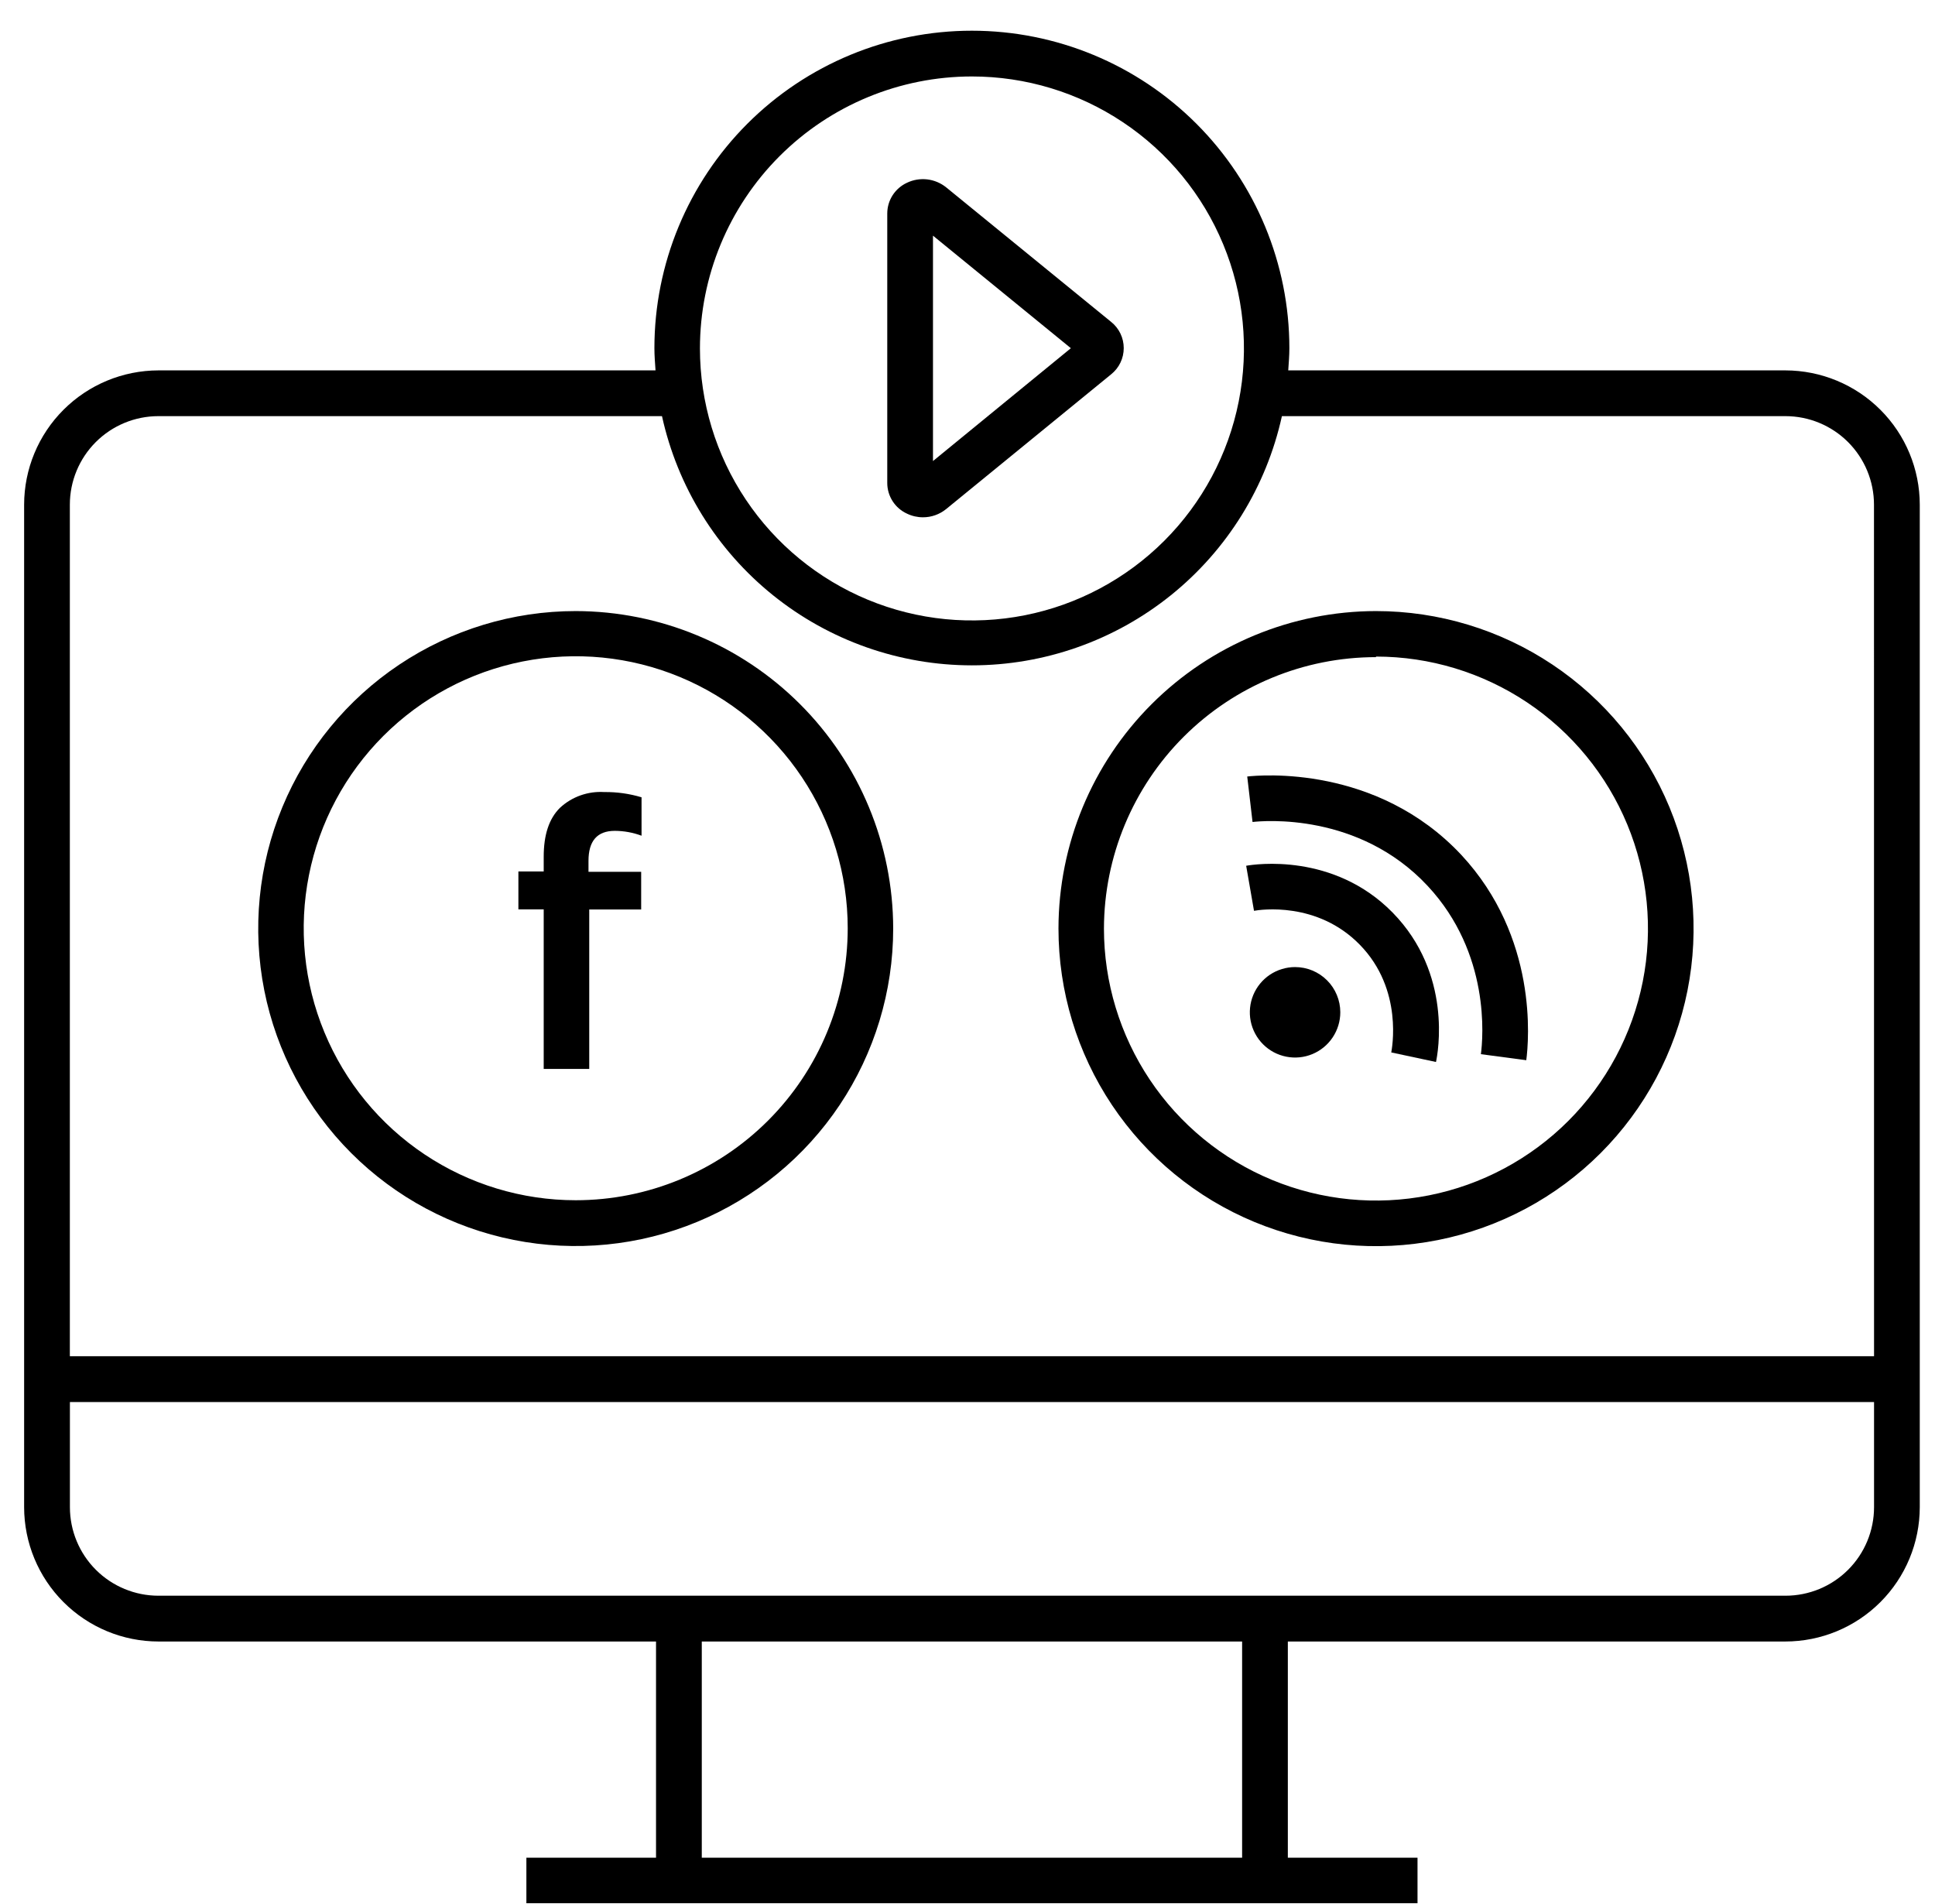
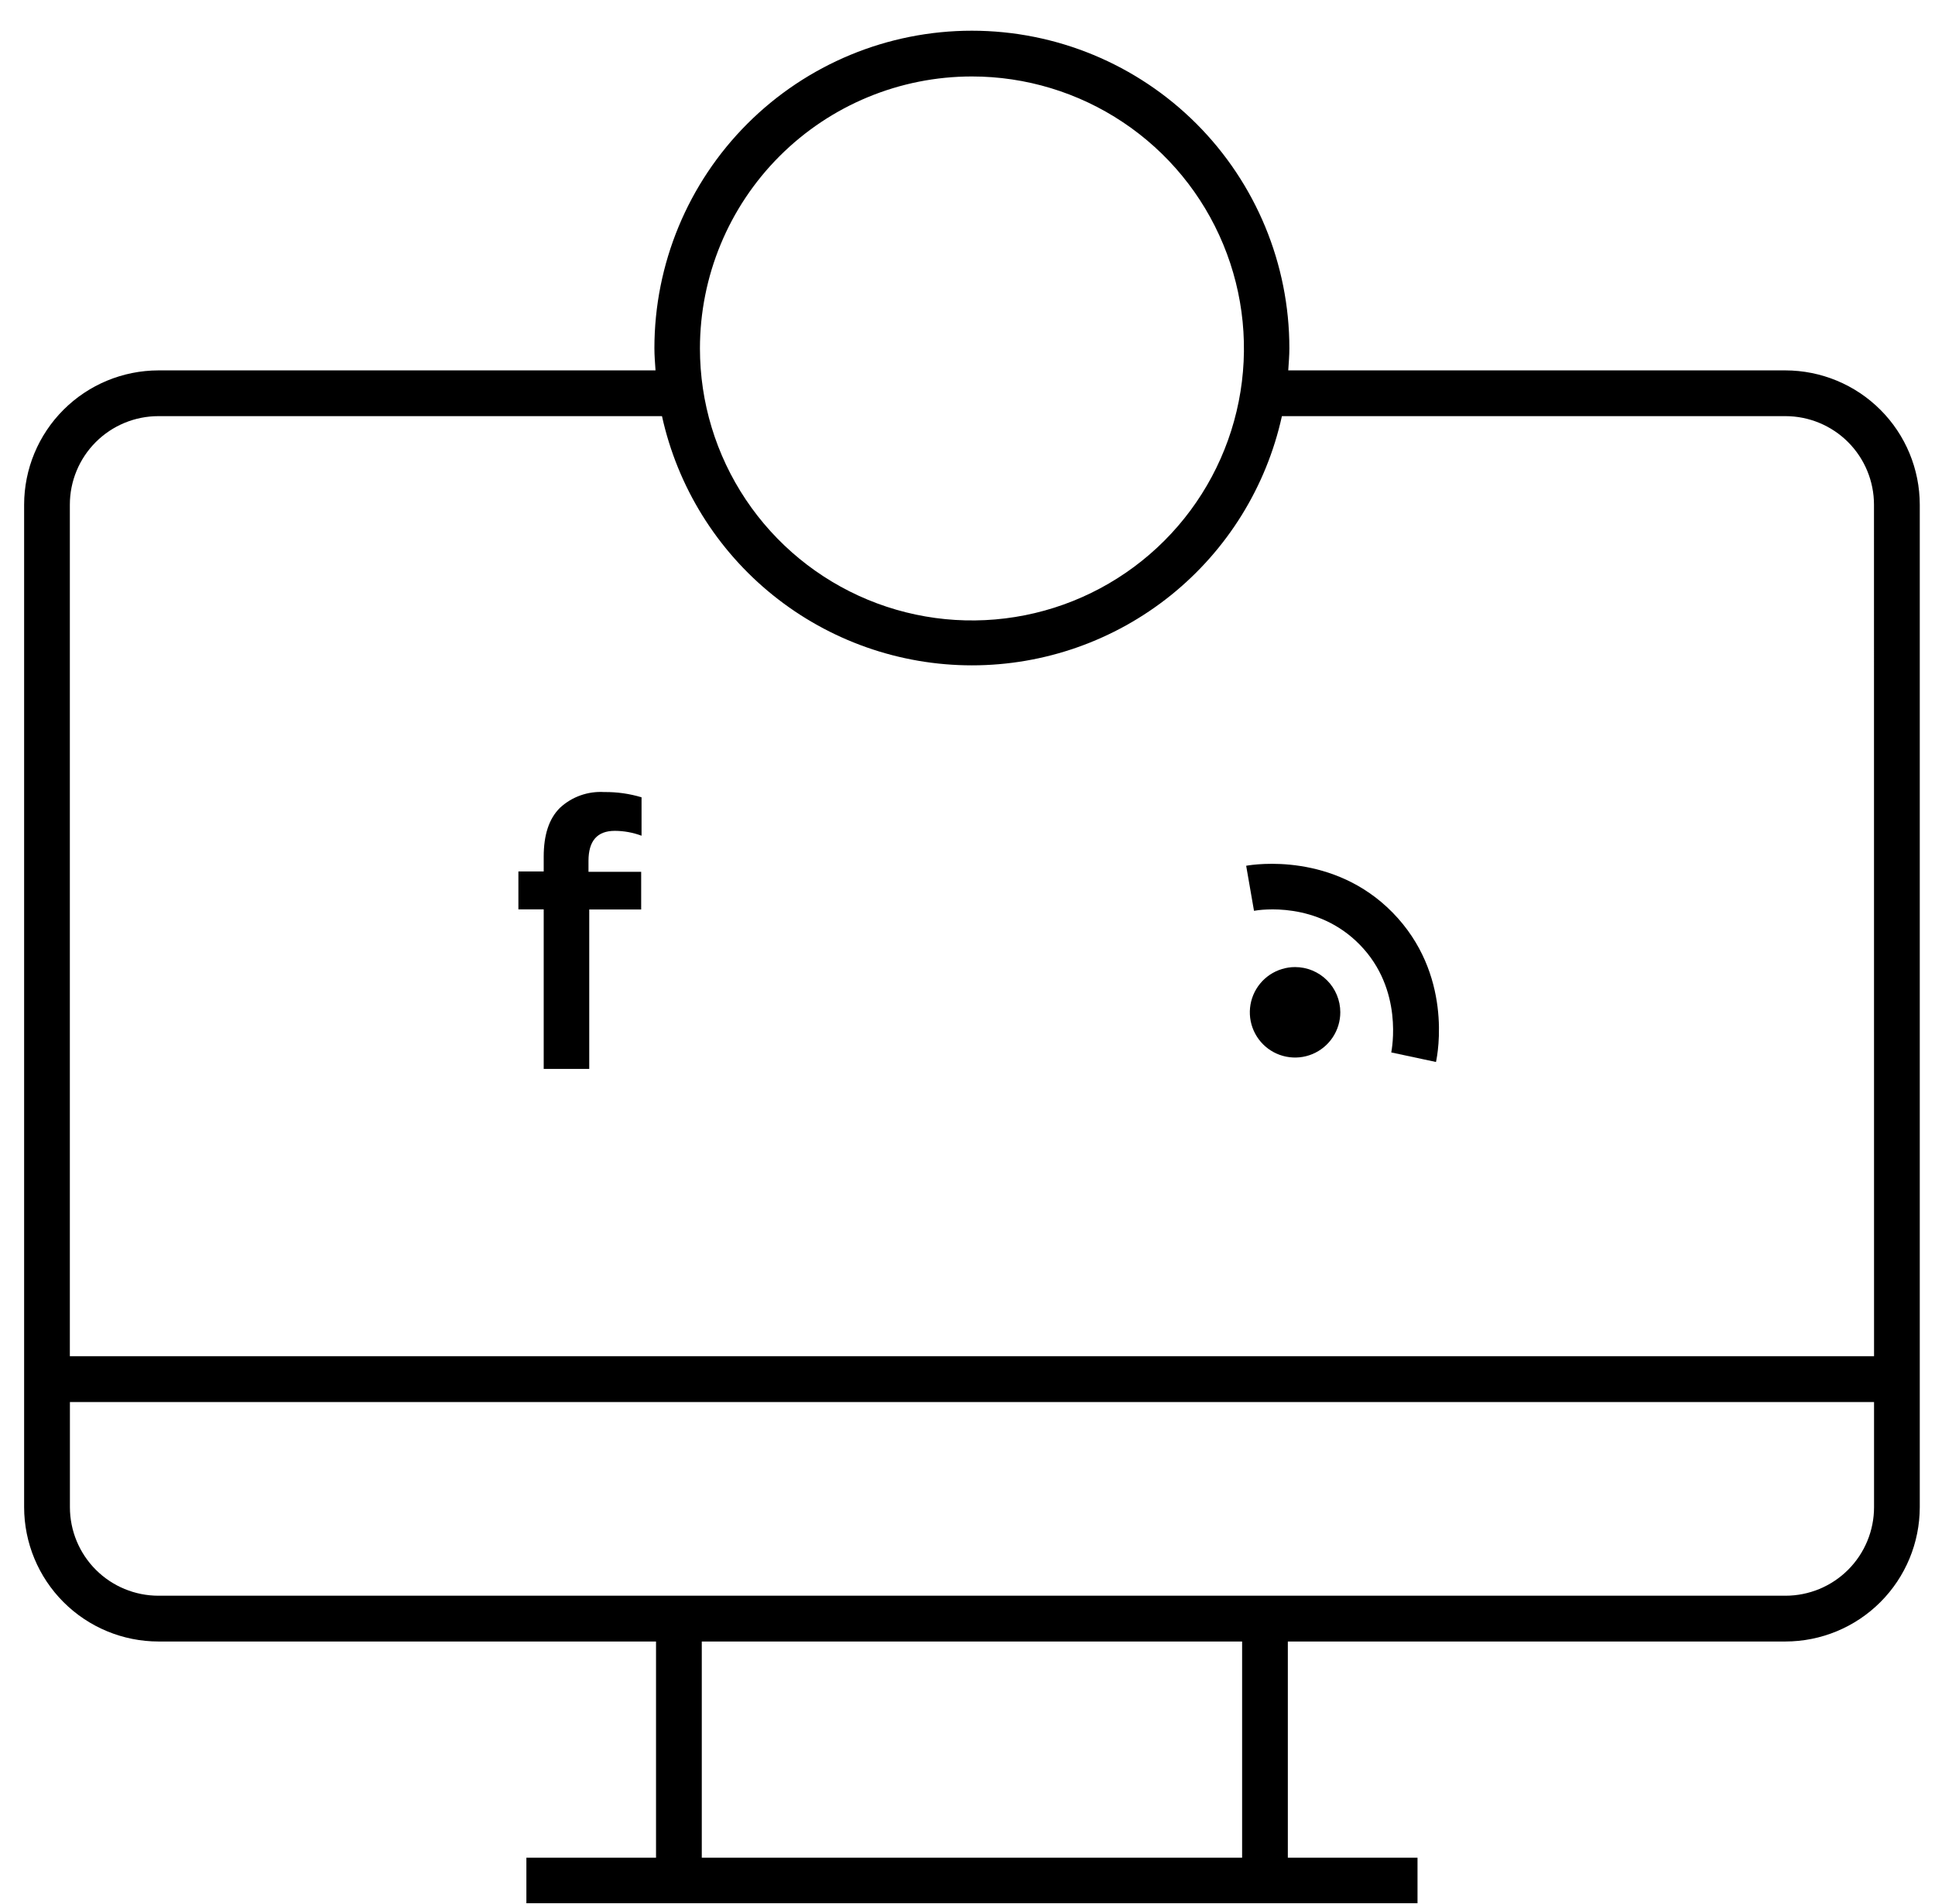
<svg xmlns="http://www.w3.org/2000/svg" width="62" height="61" viewBox="0 0 62 61" fill="none">
  <path d="M57.207 11.868H41.277C41.293 11.631 41.313 11.396 41.313 11.157C41.313 8.459 40.241 5.872 38.334 3.964C36.426 2.056 33.838 0.984 31.14 0.984C28.442 0.984 25.855 2.056 23.947 3.964C22.04 5.872 20.968 8.459 20.968 11.157C20.968 11.396 20.988 11.631 21.004 11.868H5.078C3.936 11.87 2.842 12.323 2.035 13.13C1.228 13.936 0.774 15.03 0.773 16.171V48.292C0.774 49.434 1.228 50.528 2.035 51.335C2.842 52.142 3.936 52.596 5.078 52.597H21.02V59.525H16.866V60.984H45.419V59.525H41.264V52.597H57.207C58.349 52.596 59.443 52.142 60.25 51.335C61.057 50.528 61.511 49.434 61.512 48.292V16.171C61.511 15.03 61.057 13.936 60.25 13.13C59.443 12.323 58.349 11.87 57.207 11.868ZM31.142 2.45C32.866 2.45 34.551 2.961 35.984 3.919C37.418 4.876 38.535 6.237 39.194 7.83C39.854 9.422 40.027 11.175 39.69 12.865C39.354 14.556 38.524 16.109 37.305 17.328C36.086 18.547 34.533 19.377 32.843 19.713C31.152 20.049 29.4 19.877 27.807 19.217C26.215 18.557 24.854 17.44 23.896 16.007C22.938 14.574 22.427 12.889 22.427 11.165C22.427 8.854 23.345 6.637 24.98 5.002C26.614 3.368 28.831 2.45 31.142 2.45ZM39.799 59.525H22.486V52.597H39.799V59.525ZM60.047 48.292C60.047 49.045 59.748 49.767 59.216 50.299C58.684 50.831 57.962 51.13 57.209 51.13H5.078C4.325 51.13 3.603 50.831 3.071 50.299C2.539 49.767 2.24 49.045 2.24 48.292V44.924H60.047V48.292ZM60.047 43.456H2.238V16.171C2.238 15.419 2.537 14.697 3.069 14.165C3.601 13.633 4.323 13.334 5.076 13.334H21.211C21.709 15.597 22.965 17.623 24.771 19.075C26.577 20.527 28.825 21.319 31.142 21.319C33.46 21.319 35.708 20.527 37.514 19.075C39.32 17.623 40.576 15.597 41.074 13.334H57.207C57.96 13.334 58.682 13.633 59.214 14.165C59.746 14.697 60.045 15.419 60.045 16.171L60.047 43.456Z" fill="black" />
-   <path d="M29.063 16.459C29.222 16.536 29.396 16.575 29.572 16.575C29.842 16.576 30.104 16.483 30.314 16.313L35.602 11.994C35.728 11.893 35.83 11.766 35.9 11.62C35.97 11.475 36.006 11.315 36.006 11.154C36.006 10.992 35.97 10.833 35.9 10.688C35.83 10.542 35.728 10.414 35.602 10.314L30.314 6.001C30.14 5.862 29.93 5.774 29.709 5.748C29.488 5.723 29.264 5.759 29.063 5.855C28.875 5.941 28.715 6.08 28.602 6.254C28.49 6.428 28.43 6.63 28.429 6.838V15.476C28.429 15.683 28.489 15.886 28.602 16.061C28.714 16.235 28.874 16.373 29.063 16.459ZM29.894 7.551L34.312 11.157L29.894 14.773V7.551Z" fill="black" />
-   <path d="M33.915 29.753C33.915 31.766 34.511 33.733 35.629 35.407C36.747 37.08 38.336 38.385 40.195 39.155C42.054 39.925 44.1 40.127 46.074 39.734C48.048 39.342 49.861 38.373 51.284 36.95C52.707 35.527 53.676 33.713 54.069 31.74C54.462 29.766 54.26 27.72 53.49 25.86C52.719 24.001 51.415 22.412 49.741 21.294C48.068 20.177 46.1 19.58 44.088 19.58C41.391 19.584 38.805 20.657 36.898 22.564C34.991 24.471 33.918 27.056 33.915 29.753ZM44.088 21.038C45.812 21.038 47.496 21.549 48.93 22.506C50.363 23.464 51.48 24.825 52.14 26.418C52.799 28.01 52.972 29.763 52.636 31.453C52.299 33.144 51.469 34.697 50.251 35.916C49.032 37.135 47.479 37.965 45.788 38.301C44.097 38.637 42.345 38.465 40.753 37.805C39.16 37.145 37.799 36.028 36.841 34.595C35.884 33.162 35.372 31.477 35.372 29.753C35.377 27.445 36.298 25.233 37.932 23.602C39.566 21.972 41.779 21.056 44.088 21.056V21.038Z" fill="black" />
  <path d="M41.495 30.987C41.209 30.987 40.928 31.073 40.69 31.232C40.452 31.391 40.266 31.618 40.156 31.883C40.047 32.147 40.018 32.439 40.074 32.72C40.13 33.001 40.269 33.26 40.471 33.462C40.674 33.665 40.933 33.803 41.214 33.858C41.495 33.914 41.787 33.885 42.051 33.775C42.316 33.665 42.542 33.479 42.701 33.24C42.86 33.002 42.945 32.721 42.945 32.435C42.945 32.244 42.907 32.056 42.834 31.88C42.761 31.705 42.655 31.545 42.52 31.411C42.385 31.276 42.226 31.17 42.05 31.097C41.874 31.024 41.686 30.987 41.495 30.987Z" fill="black" />
  <path d="M43.565 30.266C44.984 31.711 44.59 33.641 44.578 33.722L46.011 34.028C46.072 33.746 46.548 31.206 44.619 29.238C42.73 27.315 40.208 27.69 39.929 27.741L40.18 29.184C40.381 29.147 42.203 28.875 43.565 30.266Z" fill="black" />
-   <path d="M45.746 28.389C47.76 30.552 47.519 33.253 47.45 33.778L48.904 33.971C48.987 33.337 49.283 30.035 46.82 27.39C44.114 24.502 40.383 24.834 39.963 24.881L40.133 26.338C40.476 26.299 43.541 26.022 45.746 28.389Z" fill="black" />
-   <path d="M18.446 19.58C16.434 19.58 14.468 20.177 12.795 21.295C11.122 22.413 9.818 24.001 9.048 25.86C8.278 27.719 8.077 29.764 8.469 31.738C8.862 33.711 9.831 35.523 11.253 36.946C12.676 38.369 14.489 39.338 16.462 39.73C18.435 40.123 20.48 39.921 22.339 39.151C24.198 38.381 25.787 37.078 26.905 35.405C28.022 33.732 28.619 31.765 28.619 29.753C28.616 27.056 27.543 24.471 25.636 22.564C23.729 20.657 21.143 19.584 18.446 19.58ZM18.446 38.458C16.723 38.458 15.038 37.947 13.604 36.989C12.171 36.032 11.054 34.671 10.395 33.078C9.735 31.486 9.562 29.733 9.899 28.043C10.235 26.352 11.065 24.799 12.284 23.58C13.503 22.361 15.056 21.531 16.746 21.195C18.437 20.859 20.189 21.031 21.782 21.691C23.374 22.351 24.735 23.468 25.693 24.901C26.651 26.334 27.162 28.019 27.162 29.743C27.162 32.054 26.244 34.271 24.609 35.906C22.975 37.54 20.758 38.458 18.446 38.458Z" fill="black" />
  <path d="M17.94 25.886C17.589 26.235 17.421 26.753 17.421 27.453V27.923H16.61V29.139H17.421V34.251H18.88V29.141H20.544V27.935H18.856V27.584C18.856 26.946 19.134 26.622 19.699 26.622C19.992 26.623 20.282 26.676 20.556 26.778V25.547C20.169 25.431 19.767 25.374 19.363 25.379C19.103 25.363 18.844 25.399 18.599 25.486C18.354 25.573 18.13 25.709 17.94 25.886Z" fill="black" />
</svg>